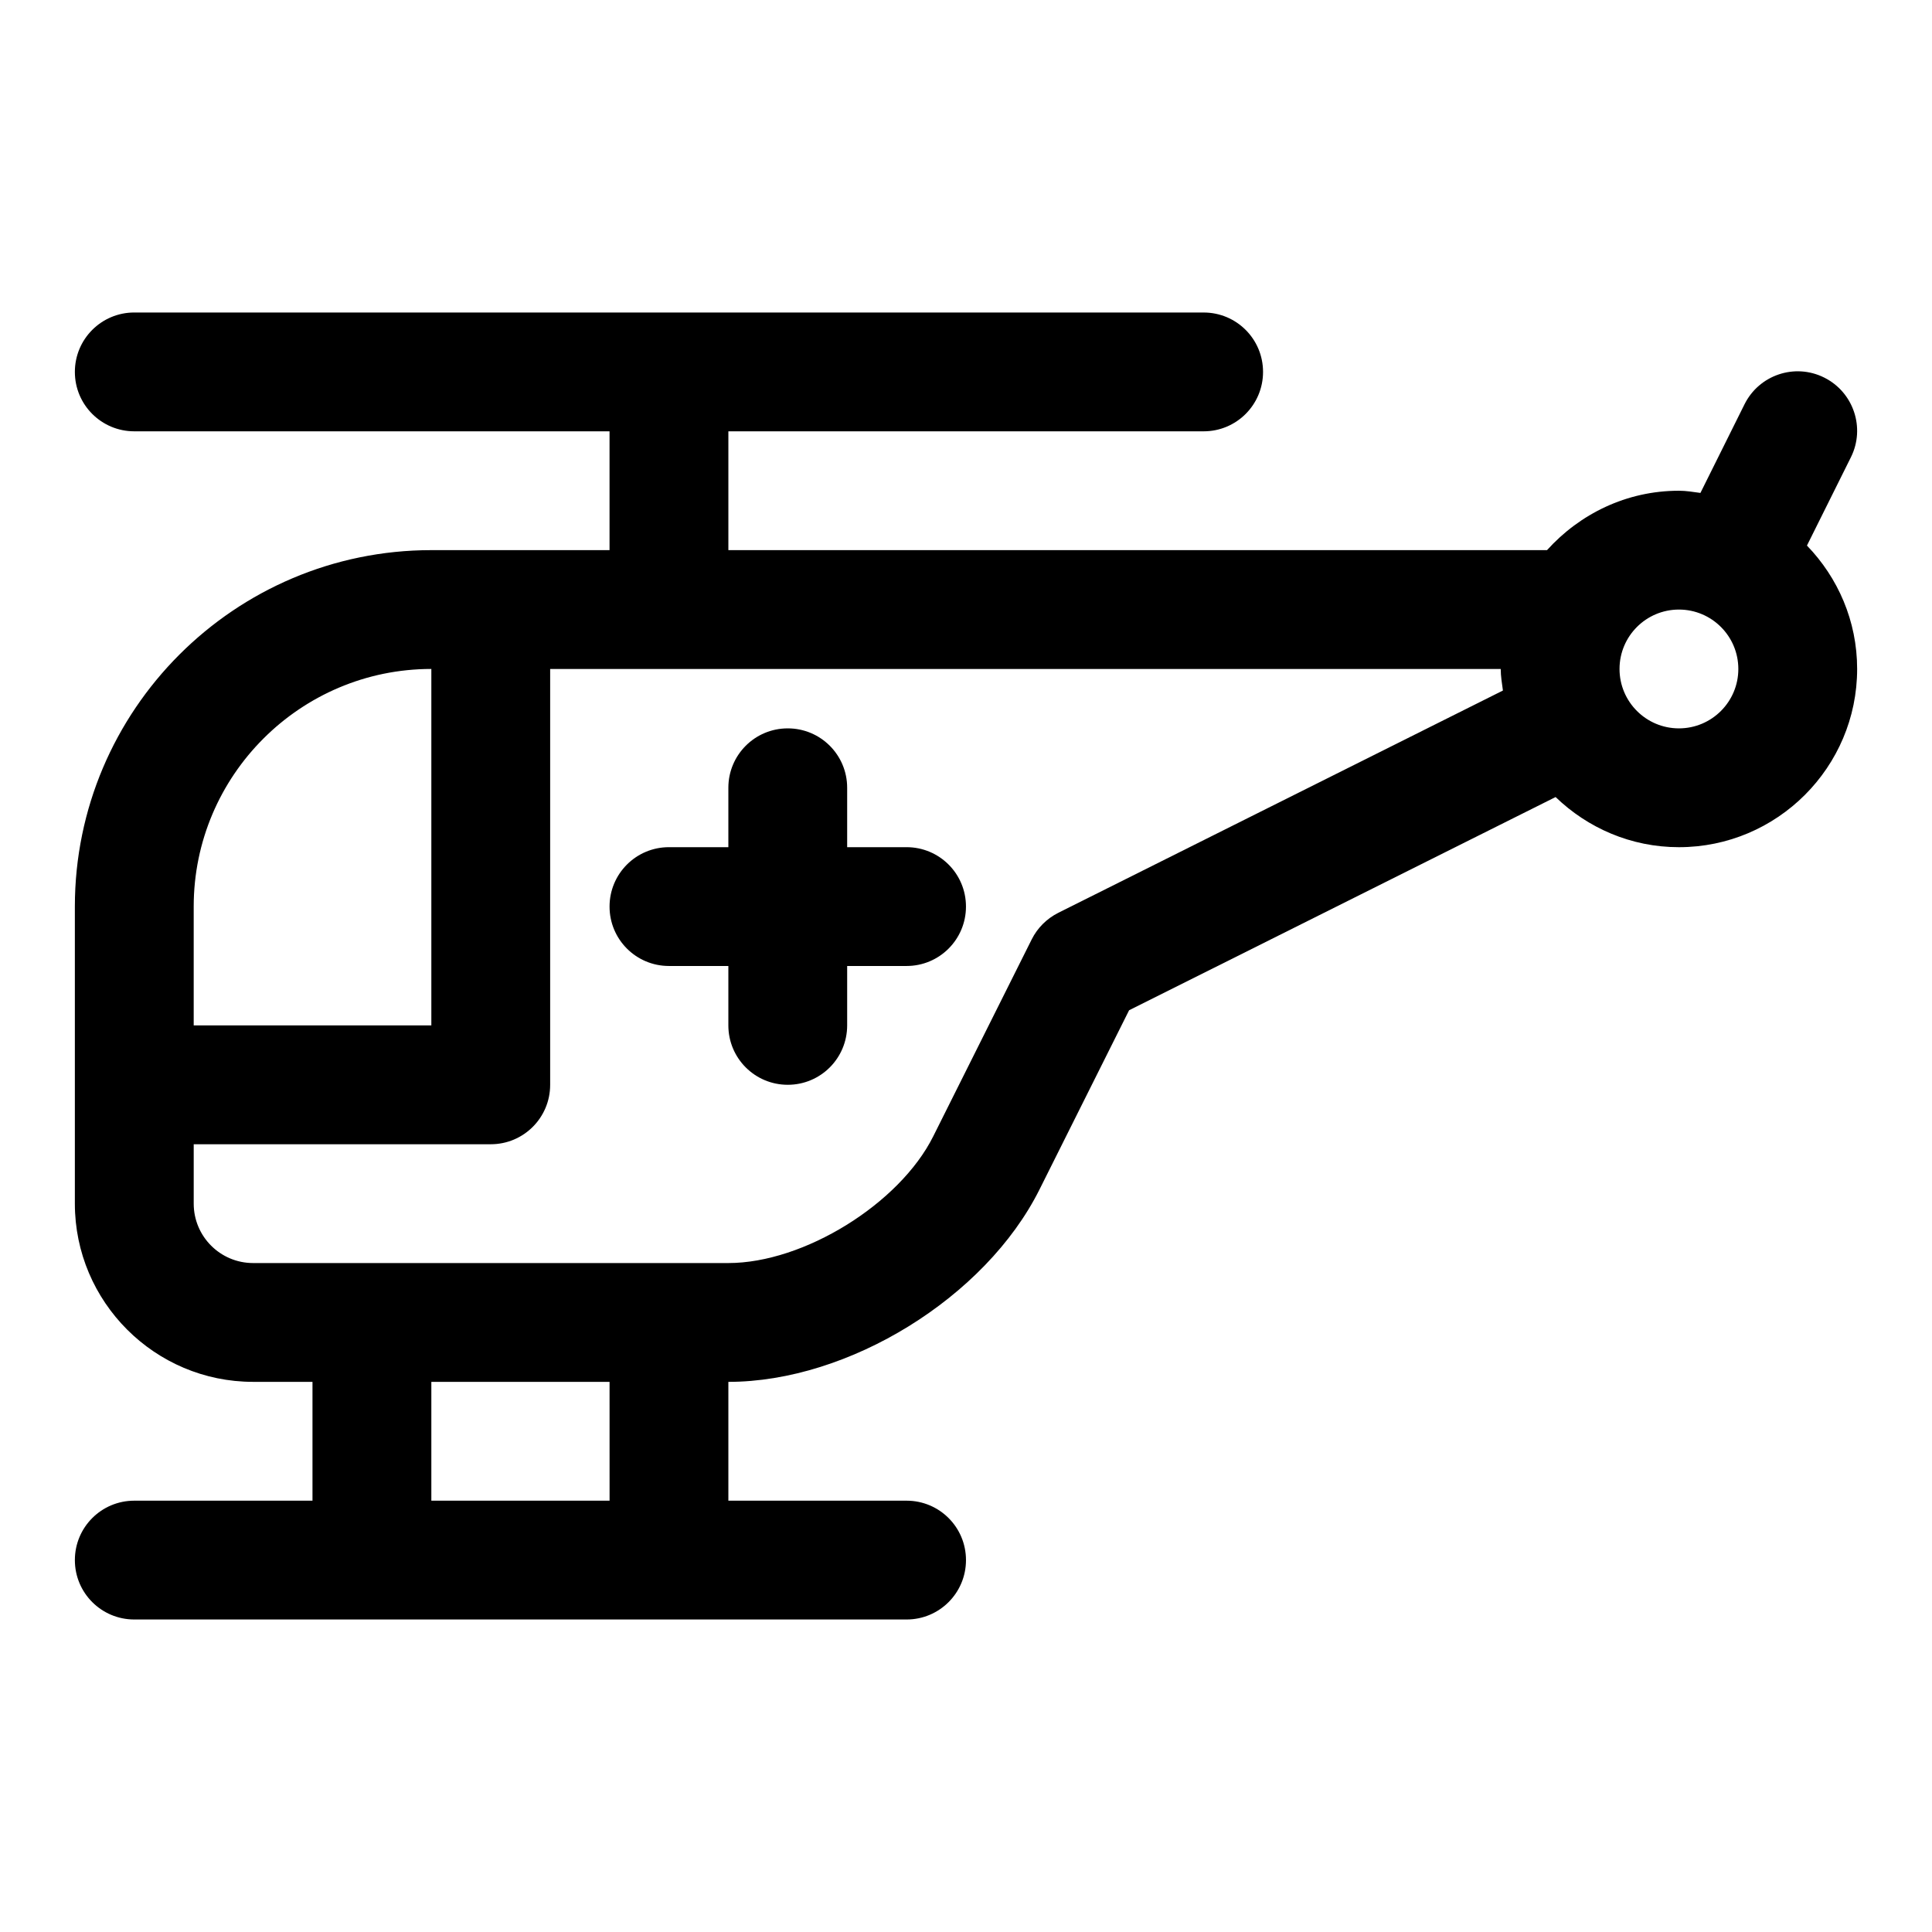
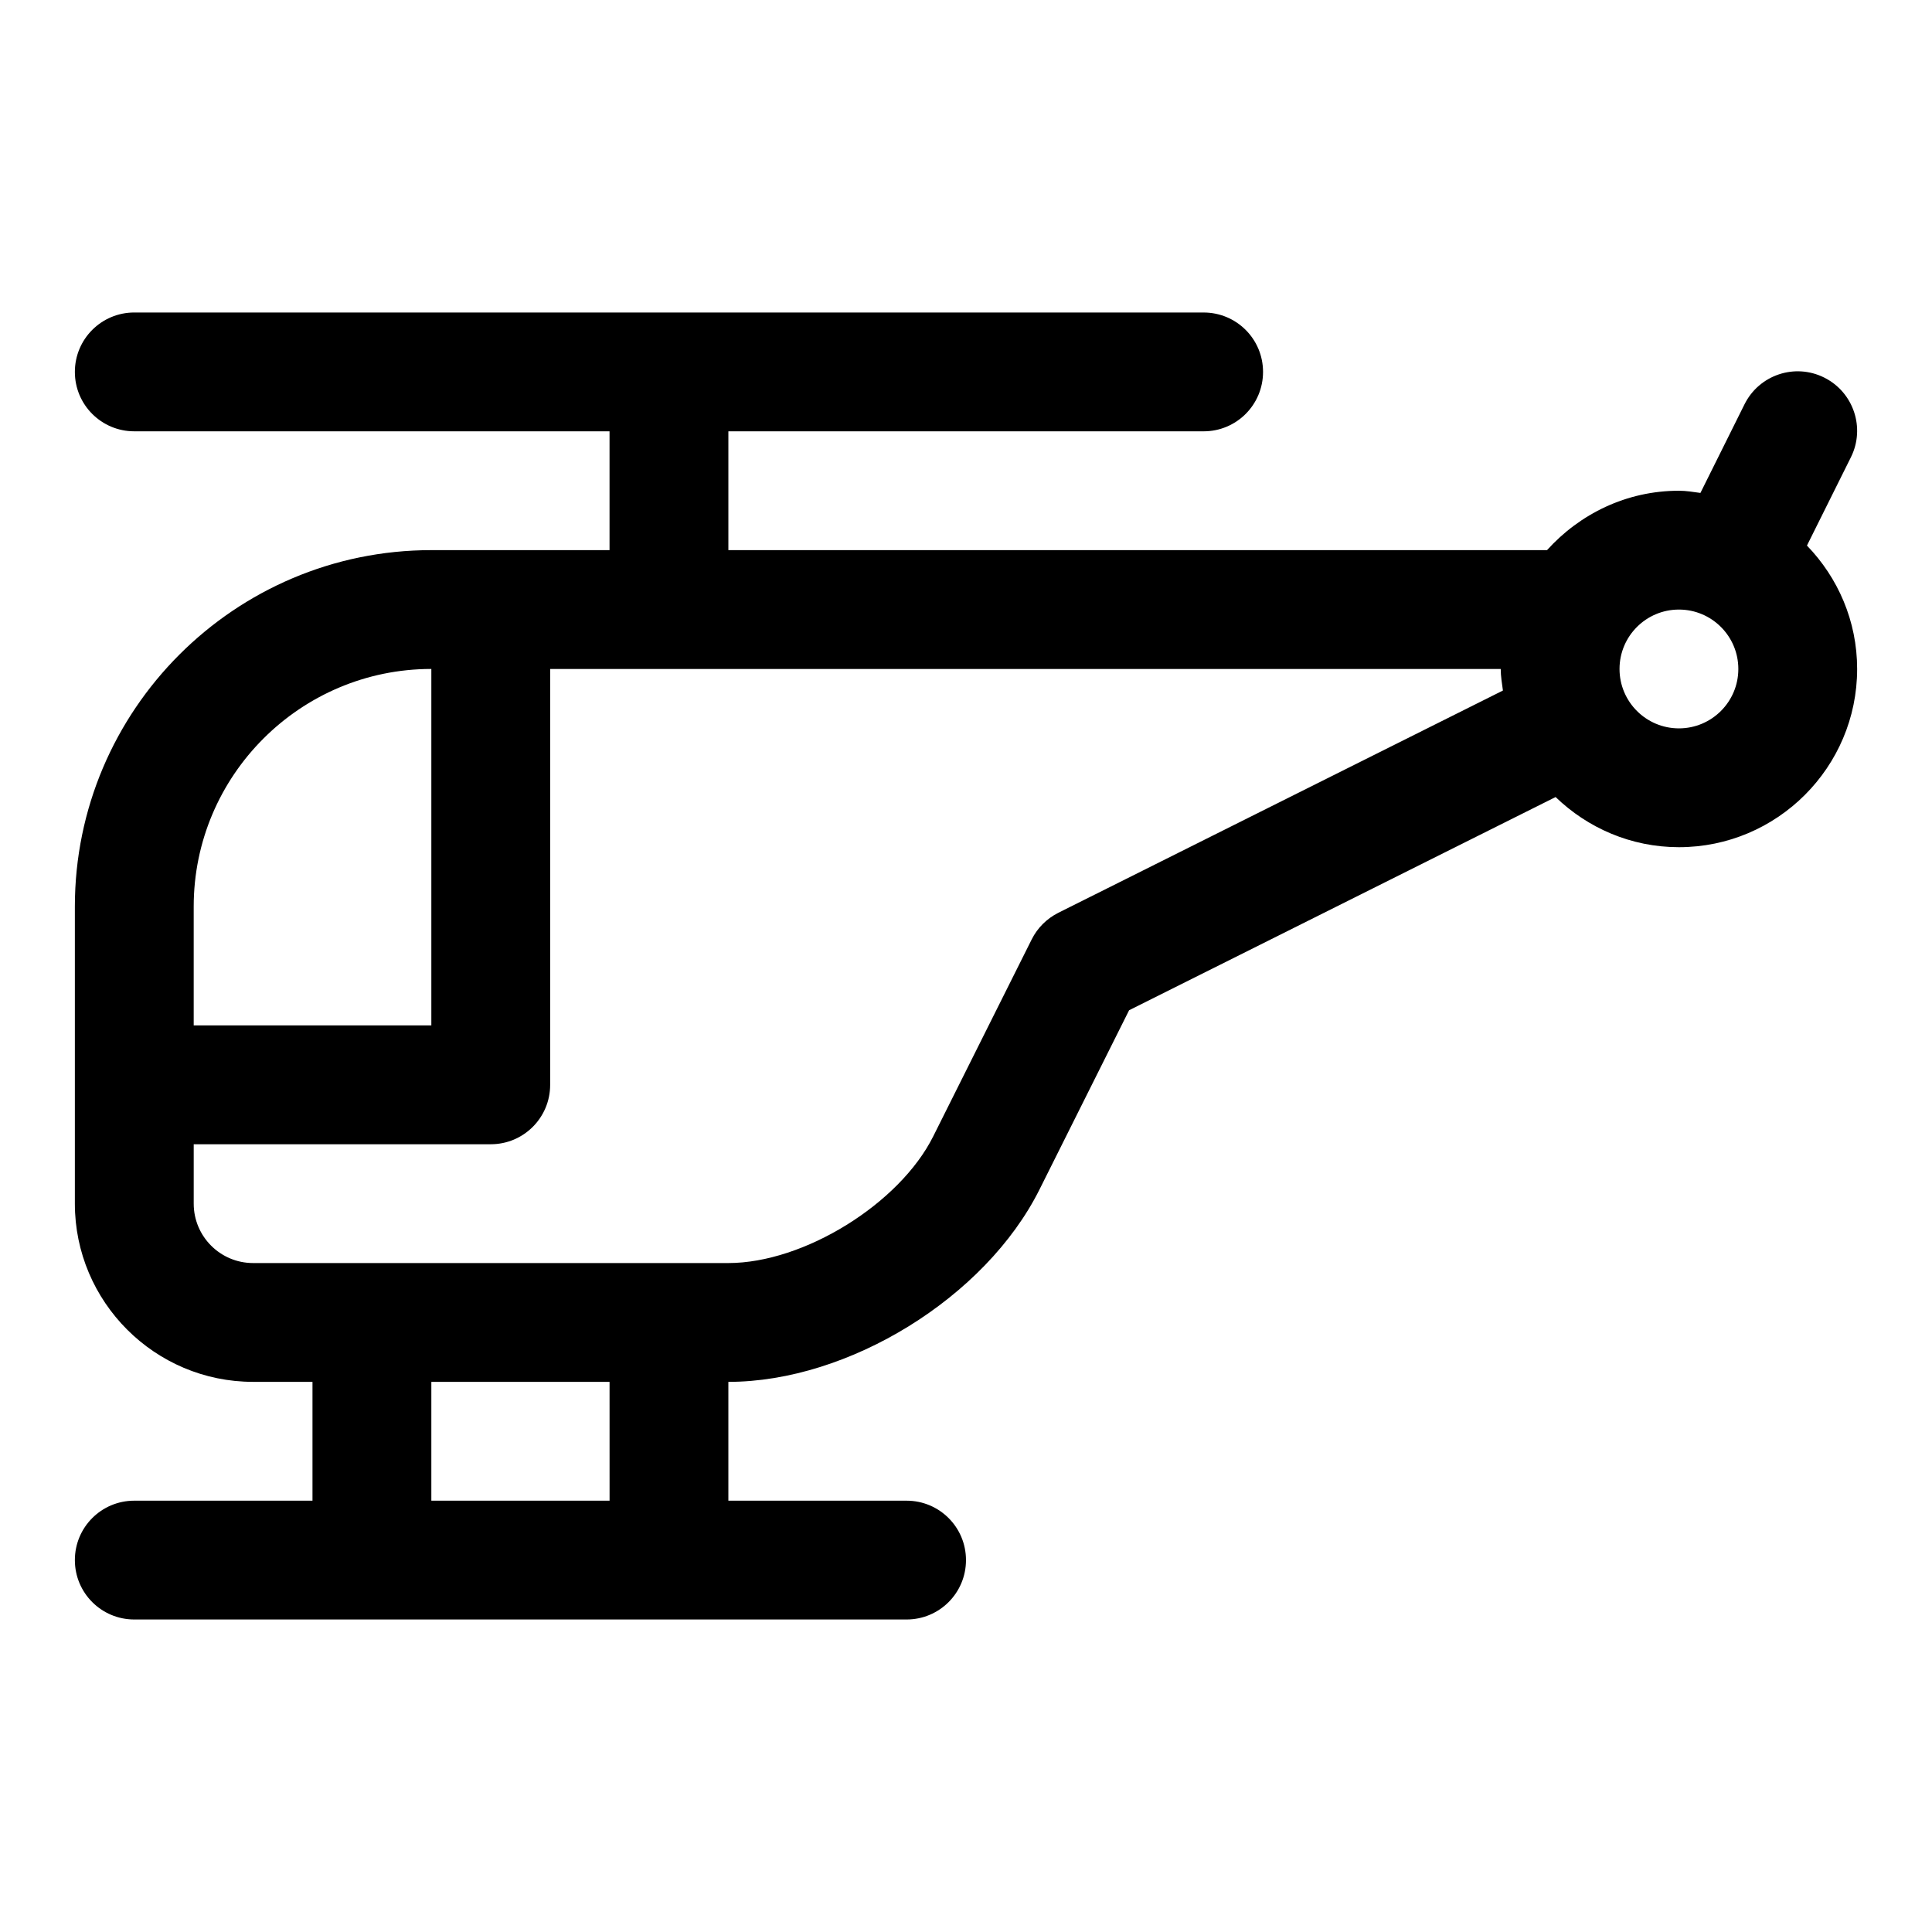
<svg xmlns="http://www.w3.org/2000/svg" fill="#000000" width="800px" height="800px" version="1.1" viewBox="144 144 512 512">
  <g>
    <path d="m622.86 288.58 11.652-23.41c3.871-7.777 0.691-17.238-7.086-21.113-7.777-3.891-17.238-0.707-21.113 7.086l-11.684 23.488c-1.887-0.254-3.746-0.582-5.699-0.582-13.902 0-26.293 6.156-34.953 15.742h-216.95v-31.488h125.95c8.707 0 15.742-7.039 15.742-15.742 0-8.707-7.039-15.742-15.742-15.742l-283.39-0.004c-8.707 0-15.746 7.039-15.746 15.746 0 8.707 7.039 15.742 15.742 15.742h125.95v31.488h-47.23c-52.098 0-94.465 42.367-94.465 94.465v78.719c0 26.039 21.191 47.23 47.23 47.23h15.742v31.488l-47.227 0.004c-8.707 0-15.742 7.039-15.742 15.742 0 8.707 7.039 15.742 15.742 15.742h204.67c8.707 0 15.742-7.039 15.742-15.742 0-8.707-7.039-15.742-15.742-15.742h-47.23v-31.488c31.93 0 68.156-22.387 82.438-50.949l23.758-47.531 113.03-56.504c8.48 8.188 19.977 13.289 32.68 13.289 26.039 0 47.23-21.191 47.23-47.23 0.004-12.723-5.098-24.219-13.301-32.703zm-364.55 32.699v94.465h-62.977v-31.488c0-34.73 28.246-62.977 62.977-62.977zm47.234 220.42h-47.234v-31.488h47.23zm118.91-155.79c-3.039 1.527-5.527 4-7.039 7.039l-26.105 52.207c-8.941 17.887-34.305 33.566-54.281 33.566h-125.95c-8.691 0-15.742-7.055-15.742-15.742v-15.742h78.719c8.707 0 15.742-7.039 15.742-15.742v-110.21h251.91c0 1.953 0.332 3.824 0.582 5.715zm164.48-48.883c-8.691 0-15.742-7.055-15.742-15.742 0-8.691 7.055-15.742 15.742-15.742 8.691 0 15.742 7.055 15.742 15.742 0.004 8.688-7.051 15.742-15.742 15.742z" />
-     <path d="m384.25 368.51h-15.742v-15.742c0-8.707-7.039-15.742-15.742-15.742-8.707 0-15.742 7.039-15.742 15.742v15.742h-15.742c-8.707 0-15.742 7.039-15.742 15.742 0 8.707 7.039 15.742 15.742 15.742h15.742v15.742c0 8.707 7.039 15.742 15.742 15.742 8.707 0 15.742-7.039 15.742-15.742v-15.742h15.742c8.707 0 15.742-7.039 15.742-15.742 0.004-8.707-7.035-15.742-15.742-15.742z" />
  </g>
</svg>